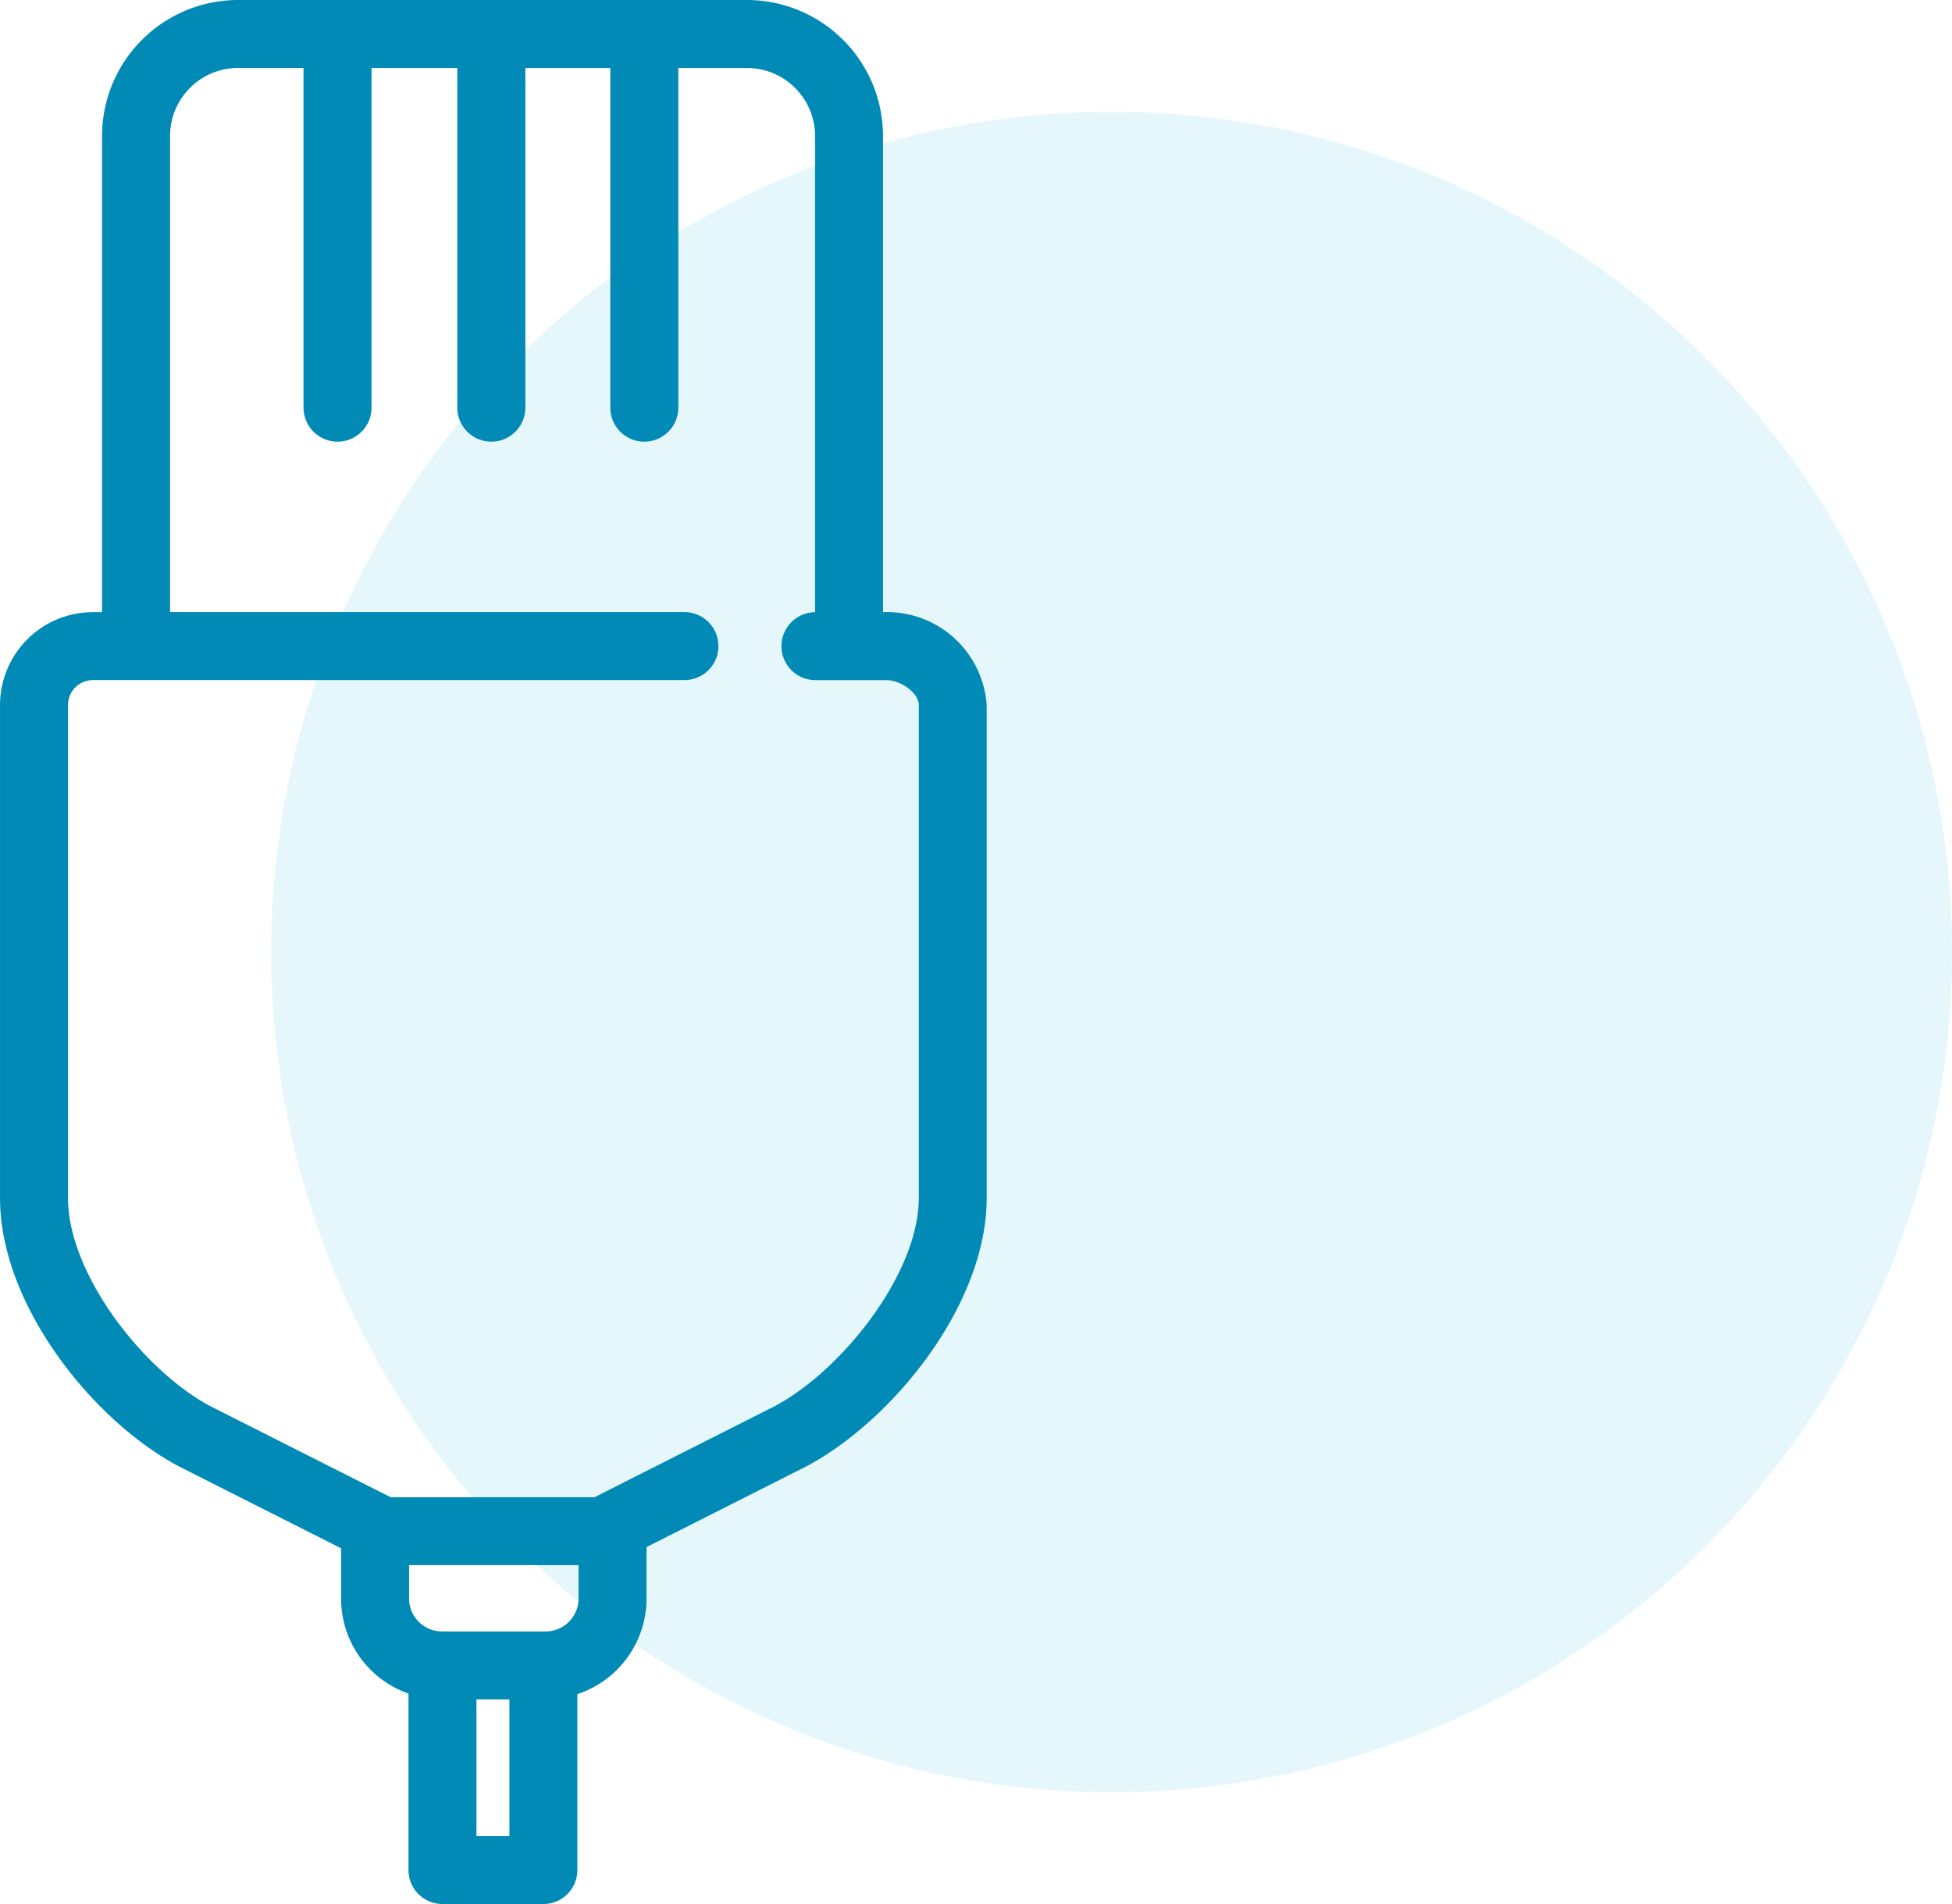
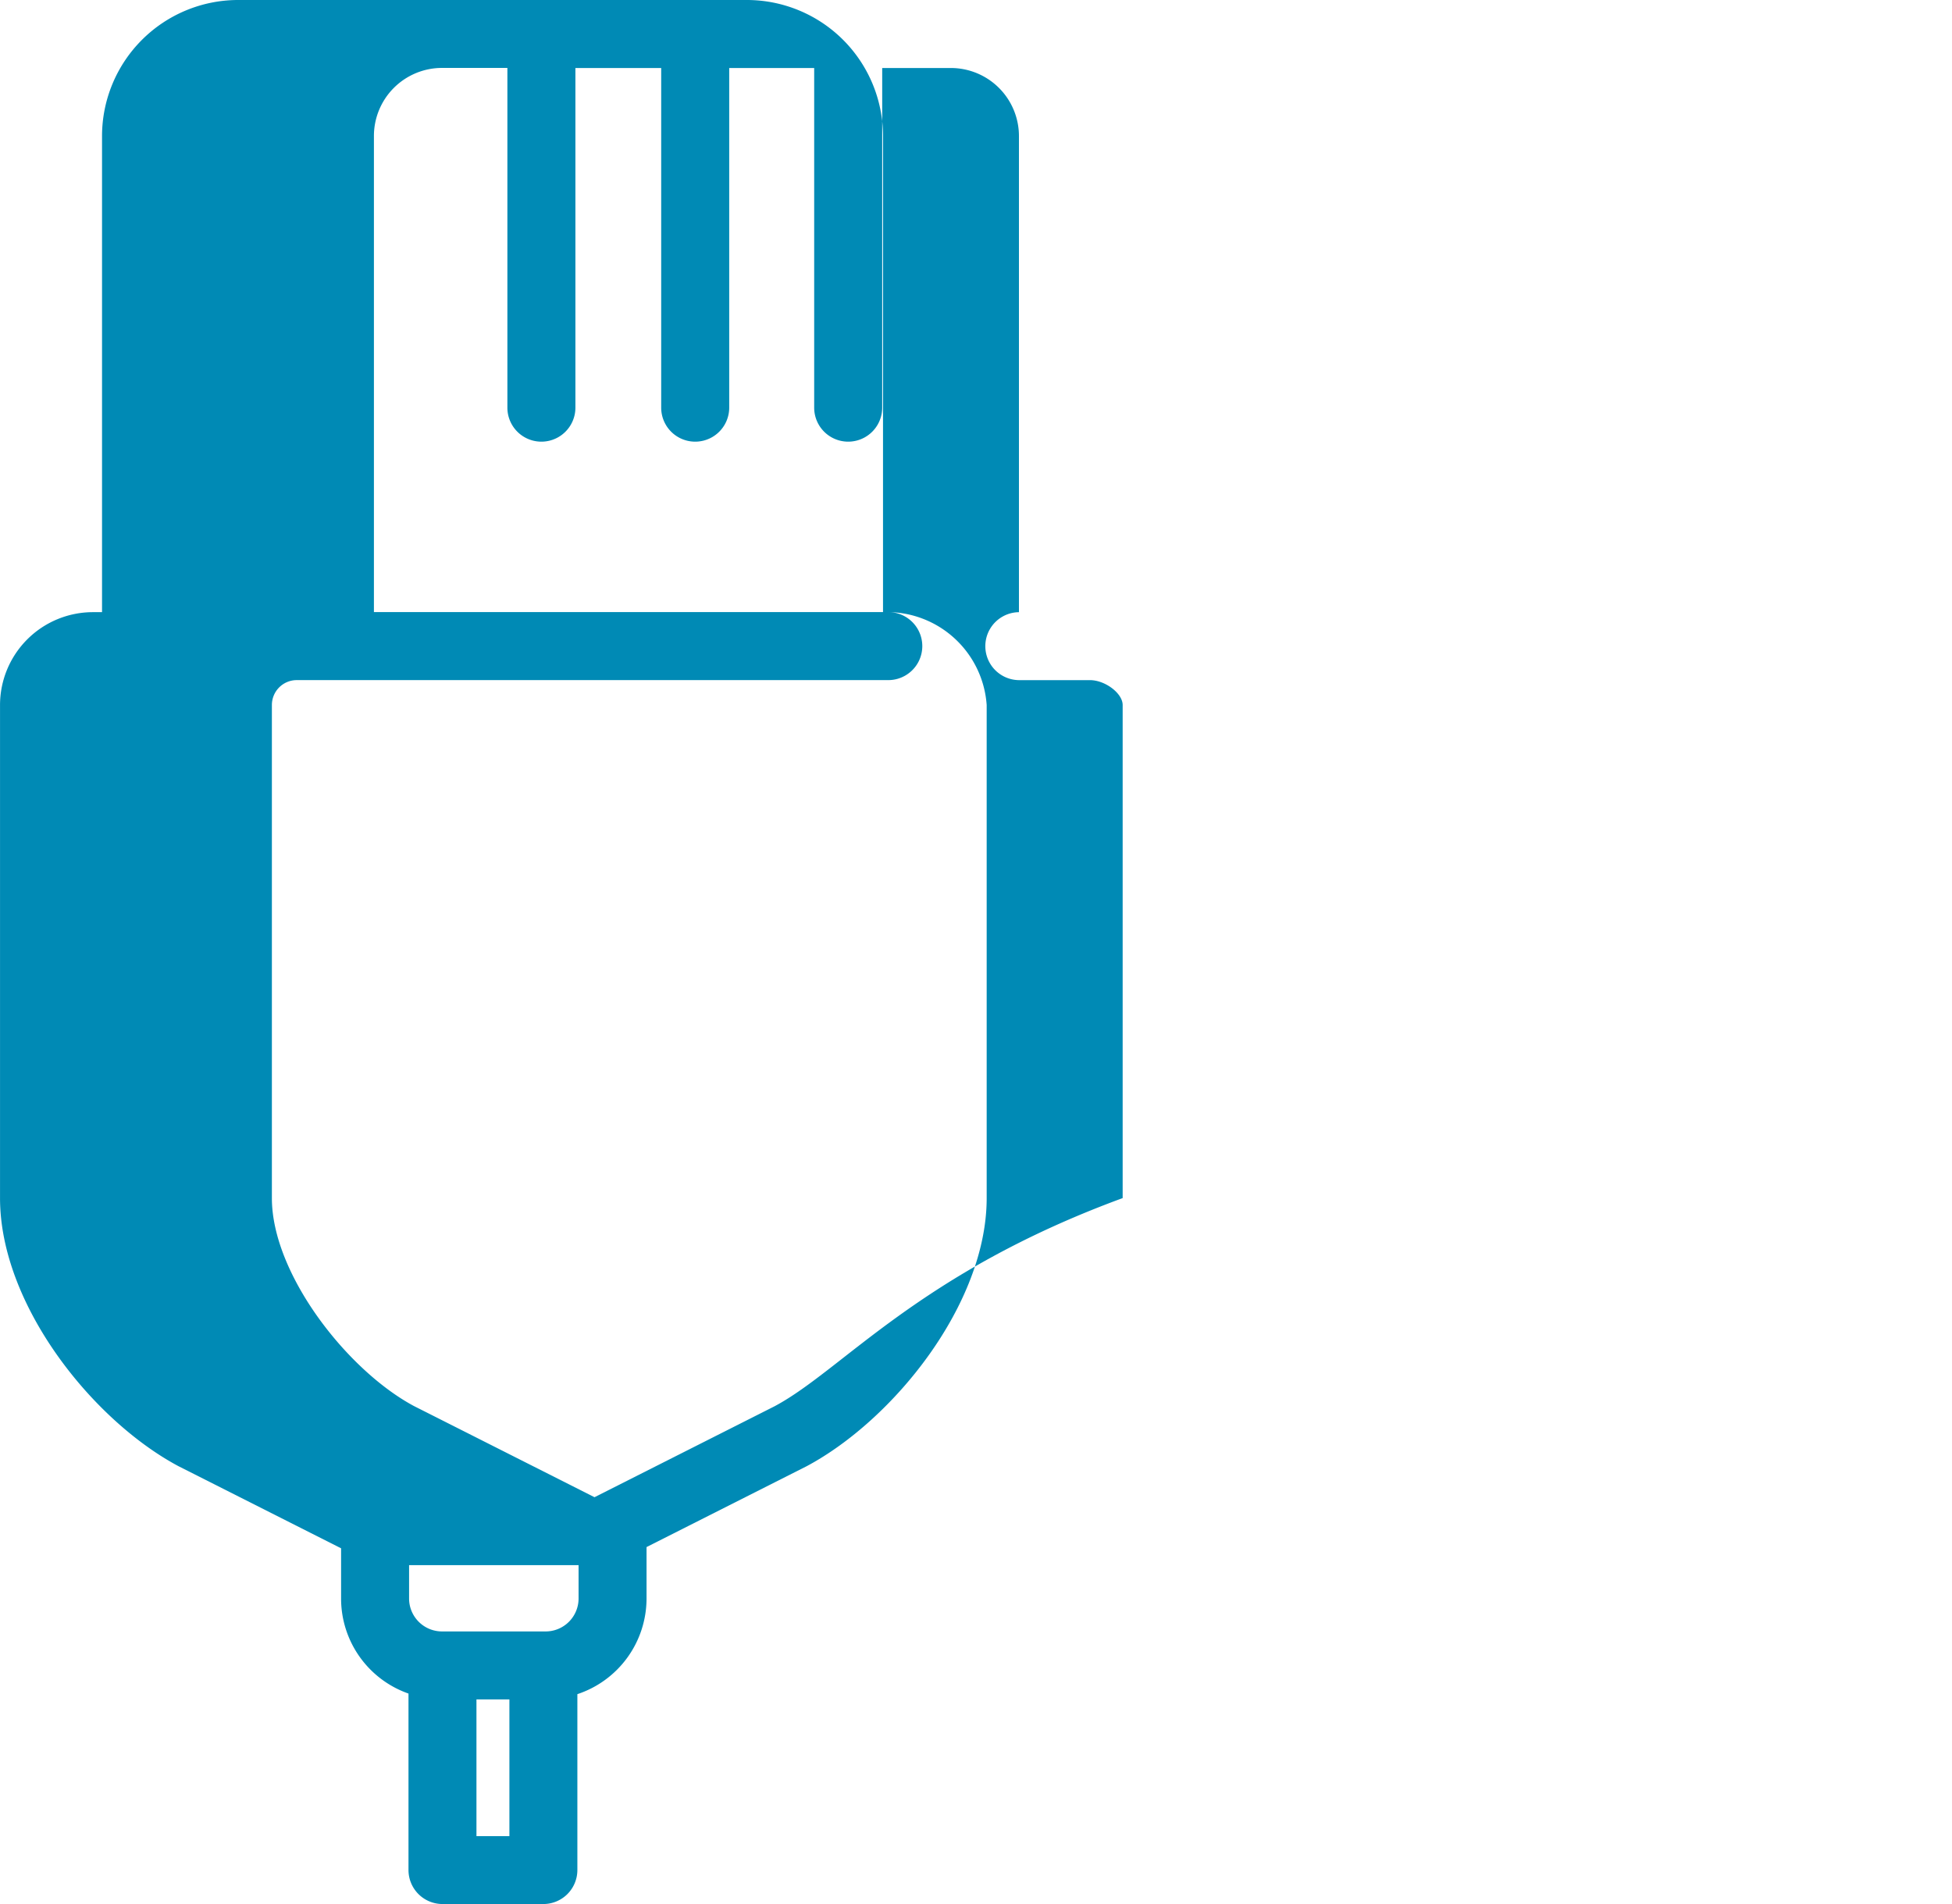
<svg xmlns="http://www.w3.org/2000/svg" width="69.676" height="67.98" viewBox="0 0 69.676 67.98">
  <g id="Group_2212" data-name="Group 2212" transform="translate(-438.636 -1415.863)">
-     <circle id="Ellipse_14" data-name="Ellipse 14" cx="30" cy="30" r="30" transform="translate(448.312 1419.853)" fill="#05abdf" opacity="0.1" />
-     <path id="usb-connection-svgrepo-com" d="M139.573,21.853h-.106v-17A4.861,4.861,0,0,0,134.612,0H116.445a4.861,4.861,0,0,0-4.855,4.855v17h-.328a3.318,3.318,0,0,0-3.313,3.316V42.774c0,3.807,3.3,7.929,6.36,9.566l.025.013,5.789,2.924v1.808a3.594,3.594,0,0,0,2.406,3.378v6.3a1.214,1.214,0,0,0,1.214,1.214h3.6a1.214,1.214,0,0,0,1.214-1.214V60.484a3.6,3.6,0,0,0,2.469-3.4V55.233l5.7-2.879.025-.013c3.086-1.651,6.416-5.777,6.416-9.566V25.169A3.565,3.565,0,0,0,139.573,21.853Zm-14.618,43.7V60.672h1.176v4.881Zm3.645-8.467a1.177,1.177,0,0,1-1.192,1.159h-3.666a1.177,1.177,0,0,1-1.192-1.159V55.879H128.6v1.206Zm7.02-6.892-6.451,3.259h-7.277l-6.451-3.258c-2.394-1.287-5.065-4.728-5.065-7.419V25.169a.888.888,0,0,1,.886-.888h21.116a1.214,1.214,0,0,0,0-2.428h-18.36v-17a2.431,2.431,0,0,1,2.428-2.428h2.336V14.554a1.214,1.214,0,1,0,2.428,0V2.428h3.062V14.554a1.214,1.214,0,1,0,2.428,0V2.428h3.033V14.554a1.214,1.214,0,0,0,2.428,0V2.428h2.453a2.431,2.431,0,0,1,2.428,2.428v17a1.213,1.213,0,0,0,.026,2.426h2.508c.546,0,1.168.473,1.168.888V42.774C140.742,45.448,138.04,48.892,135.62,50.193Z" transform="translate(330.688 1415.863)" fill="#008ab5" />
+     <path id="usb-connection-svgrepo-com" d="M139.573,21.853h-.106v-17A4.861,4.861,0,0,0,134.612,0H116.445a4.861,4.861,0,0,0-4.855,4.855v17h-.328a3.318,3.318,0,0,0-3.313,3.316V42.774c0,3.807,3.3,7.929,6.36,9.566l.025.013,5.789,2.924v1.808a3.594,3.594,0,0,0,2.406,3.378v6.3a1.214,1.214,0,0,0,1.214,1.214h3.6a1.214,1.214,0,0,0,1.214-1.214V60.484a3.6,3.6,0,0,0,2.469-3.4V55.233l5.7-2.879.025-.013c3.086-1.651,6.416-5.777,6.416-9.566V25.169A3.565,3.565,0,0,0,139.573,21.853Zm-14.618,43.7V60.672h1.176v4.881Zm3.645-8.467a1.177,1.177,0,0,1-1.192,1.159h-3.666a1.177,1.177,0,0,1-1.192-1.159V55.879H128.6v1.206Zm7.02-6.892-6.451,3.259l-6.451-3.258c-2.394-1.287-5.065-4.728-5.065-7.419V25.169a.888.888,0,0,1,.886-.888h21.116a1.214,1.214,0,0,0,0-2.428h-18.36v-17a2.431,2.431,0,0,1,2.428-2.428h2.336V14.554a1.214,1.214,0,1,0,2.428,0V2.428h3.062V14.554a1.214,1.214,0,1,0,2.428,0V2.428h3.033V14.554a1.214,1.214,0,0,0,2.428,0V2.428h2.453a2.431,2.431,0,0,1,2.428,2.428v17a1.213,1.213,0,0,0,.026,2.426h2.508c.546,0,1.168.473,1.168.888V42.774C140.742,45.448,138.04,48.892,135.62,50.193Z" transform="translate(330.688 1415.863)" fill="#008ab5" />
  </g>
</svg>